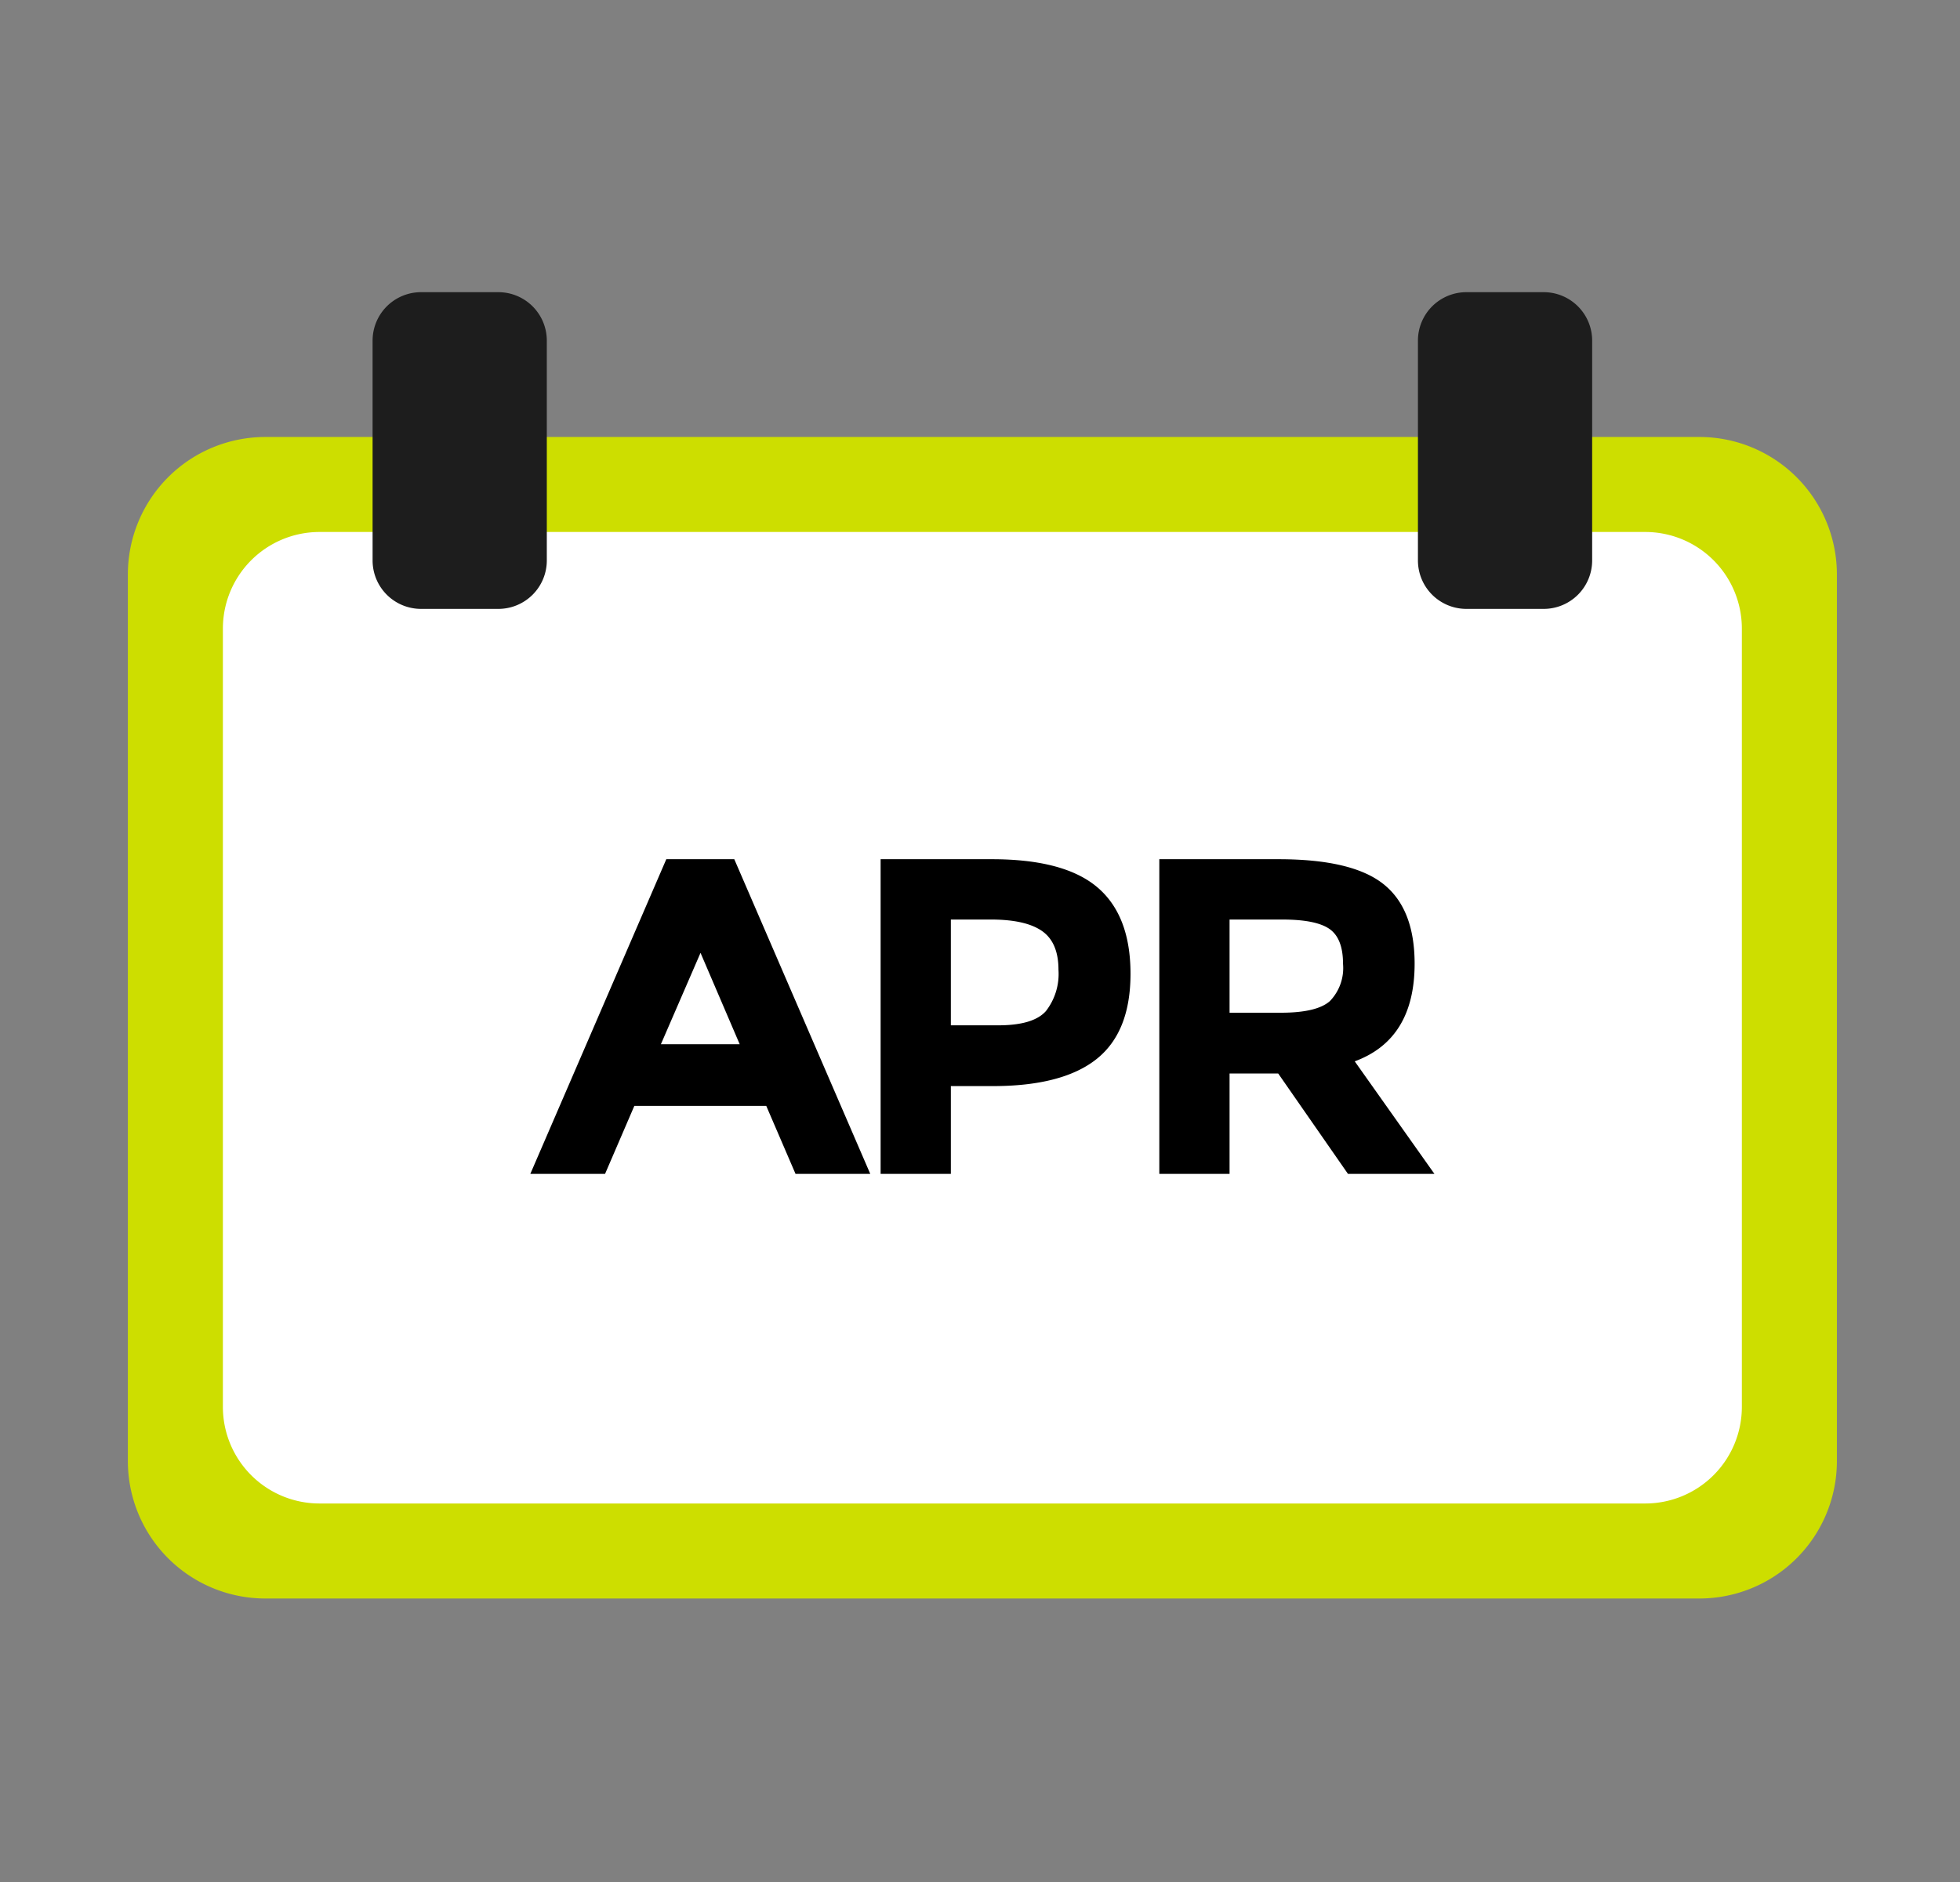
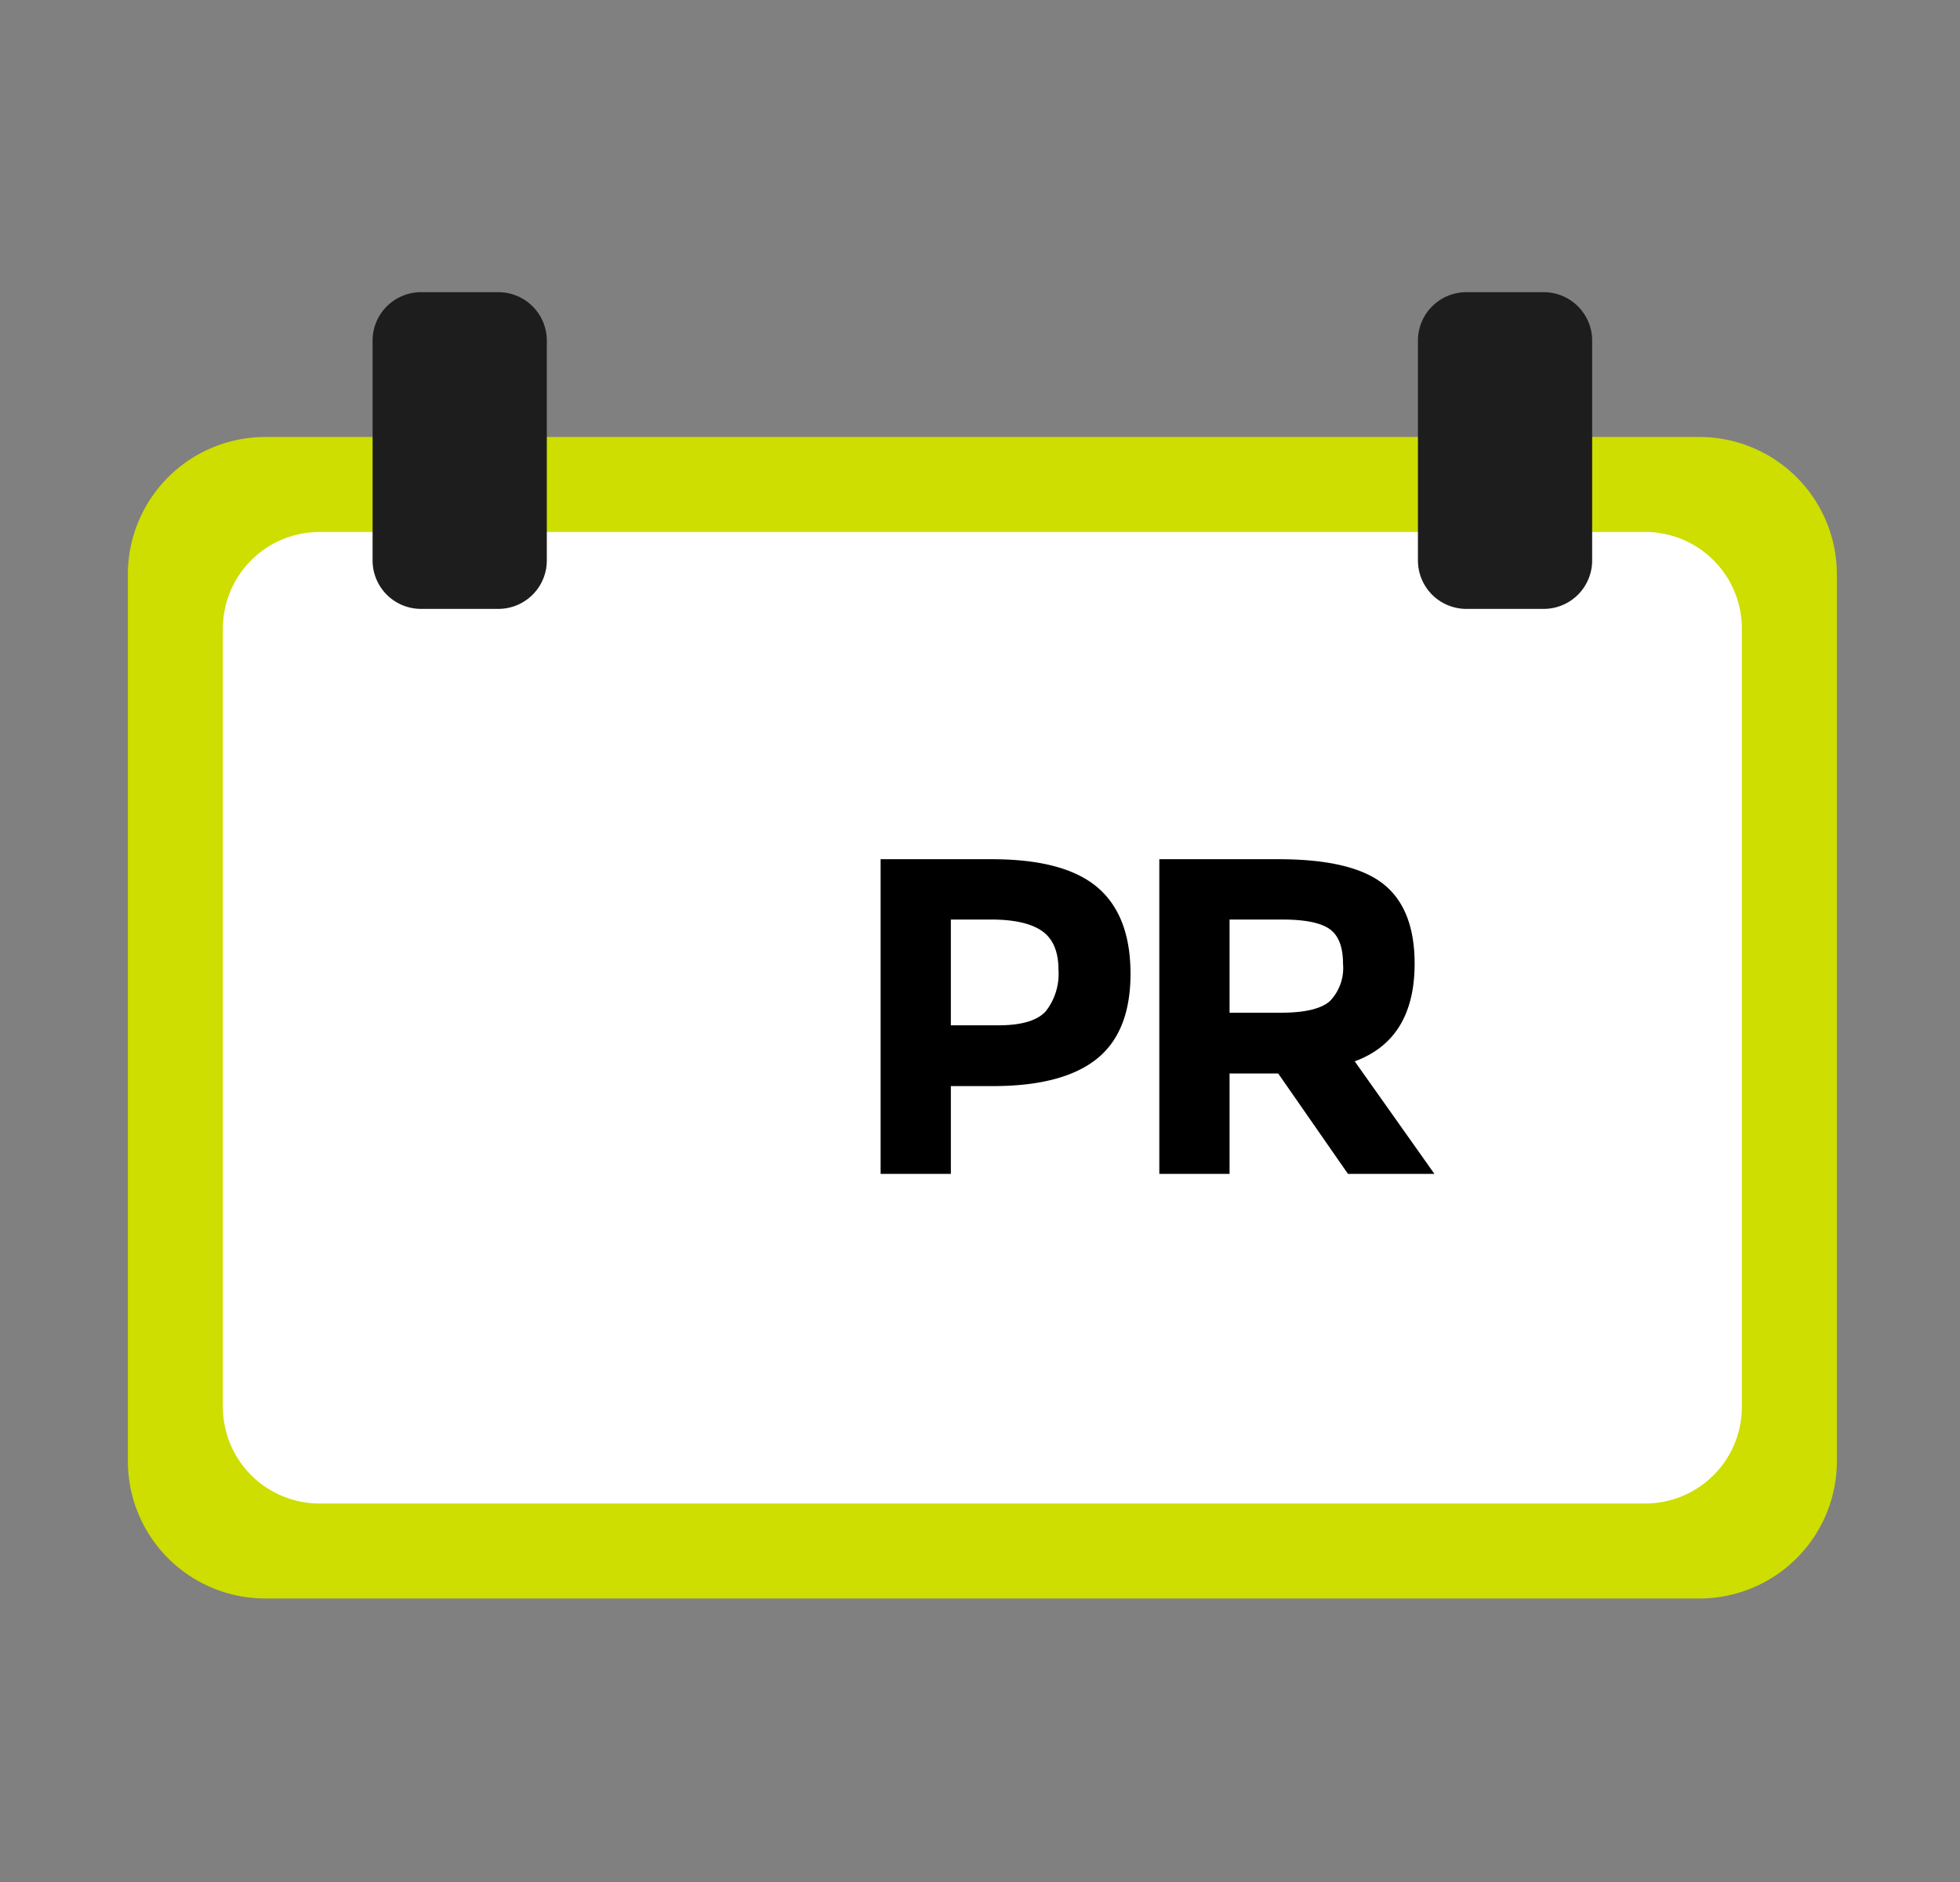
<svg xmlns="http://www.w3.org/2000/svg" id="f548ee8d-54bc-4904-b42d-e78ddf7ef404" data-name="a3e2c523-e4a3-44fc-a8f4-57b9ef29f901" viewBox="0 0 239.42 229.95">
  <rect x="0" y="0" width="239.42" height="229.95" fill="#808080" stroke="none" />
-   <path d="M32.41,53.39h175.181a16.791,16.791,0,0,1,16.791,16.791h0v108.33a16.791,16.791,0,0,1-16.791,16.791H32.41a16.791,16.791,0,0,1-16.791-16.791V70.181a16.791,16.791,0,0,1,16.791-16.791h0Z" style="fill:#cdde00" />
+   <path d="M32.41,53.39h175.181a16.791,16.791,0,0,1,16.791,16.791v108.33a16.791,16.791,0,0,1-16.791,16.791H32.41a16.791,16.791,0,0,1-16.791-16.791V70.181a16.791,16.791,0,0,1,16.791-16.791h0Z" style="fill:#cdde00" />
  <path d="M39.029,64.997h161.943a11.801,11.801,0,0,1,11.801,11.801v95.093a11.802,11.802,0,0,1-11.802,11.802H39.029a11.802,11.802,0,0,1-11.802-11.802h0V76.799a11.802,11.802,0,0,1,11.802-11.802Z" style="fill:#fff" />
  <path d="M60.877,74.393h-9.446a5.918,5.918,0,0,1-5.918-5.918V41.617a5.919,5.919,0,0,1,5.918-5.919h9.446a5.918,5.918,0,0,1,5.918,5.918V68.475a5.918,5.918,0,0,1-5.918,5.918h-0" style="fill:#1d1d1d" />
  <path d="M188.569,74.393h-9.446a5.918,5.918,0,0,1-5.918-5.918V41.617a5.919,5.919,0,0,1,5.918-5.919h9.446a5.918,5.918,0,0,1,5.918,5.918V68.475a5.918,5.918,0,0,1-5.918,5.918H188.569" style="fill:#1d1d1d" />
-   <path d="M97.176,143.422l-3.575-8.305H77.486L73.91,143.422H64.781l16.61-38.445h8.305L106.305,143.422Zm-11.605-27.005-4.84,11.165h9.625Z" />
  <path d="M134.053,108.415q4.043,3.438,4.042,10.56,0,7.123-4.152,10.422-4.153,3.3-12.678,3.3h-5.115V143.422h-8.58V104.977H121.156Q130.011,104.977,134.053,108.415Zm-6.298,15.125a7.392,7.392,0,0,0,1.54-5.06q0-3.327-2.008-4.73-2.008-1.403-6.242-1.403h-4.895v12.925h5.775Q126.216,125.272,127.755,123.54Z" />
  <path d="M172.8,117.737q0,9.24-7.315,11.935l9.735,13.75H164.659L156.135,131.157h-5.94V143.422H141.614V104.977h14.575q8.965,0,12.787,3.025Q172.8,111.028,172.8,117.737Zm-10.34,4.565a5.81,5.81,0,0,0,1.595-4.538q0-3.106-1.65-4.262-1.649-1.155-5.774-1.155H150.195v11.385h6.271q4.399,0,5.995-1.43Z" />
</svg>